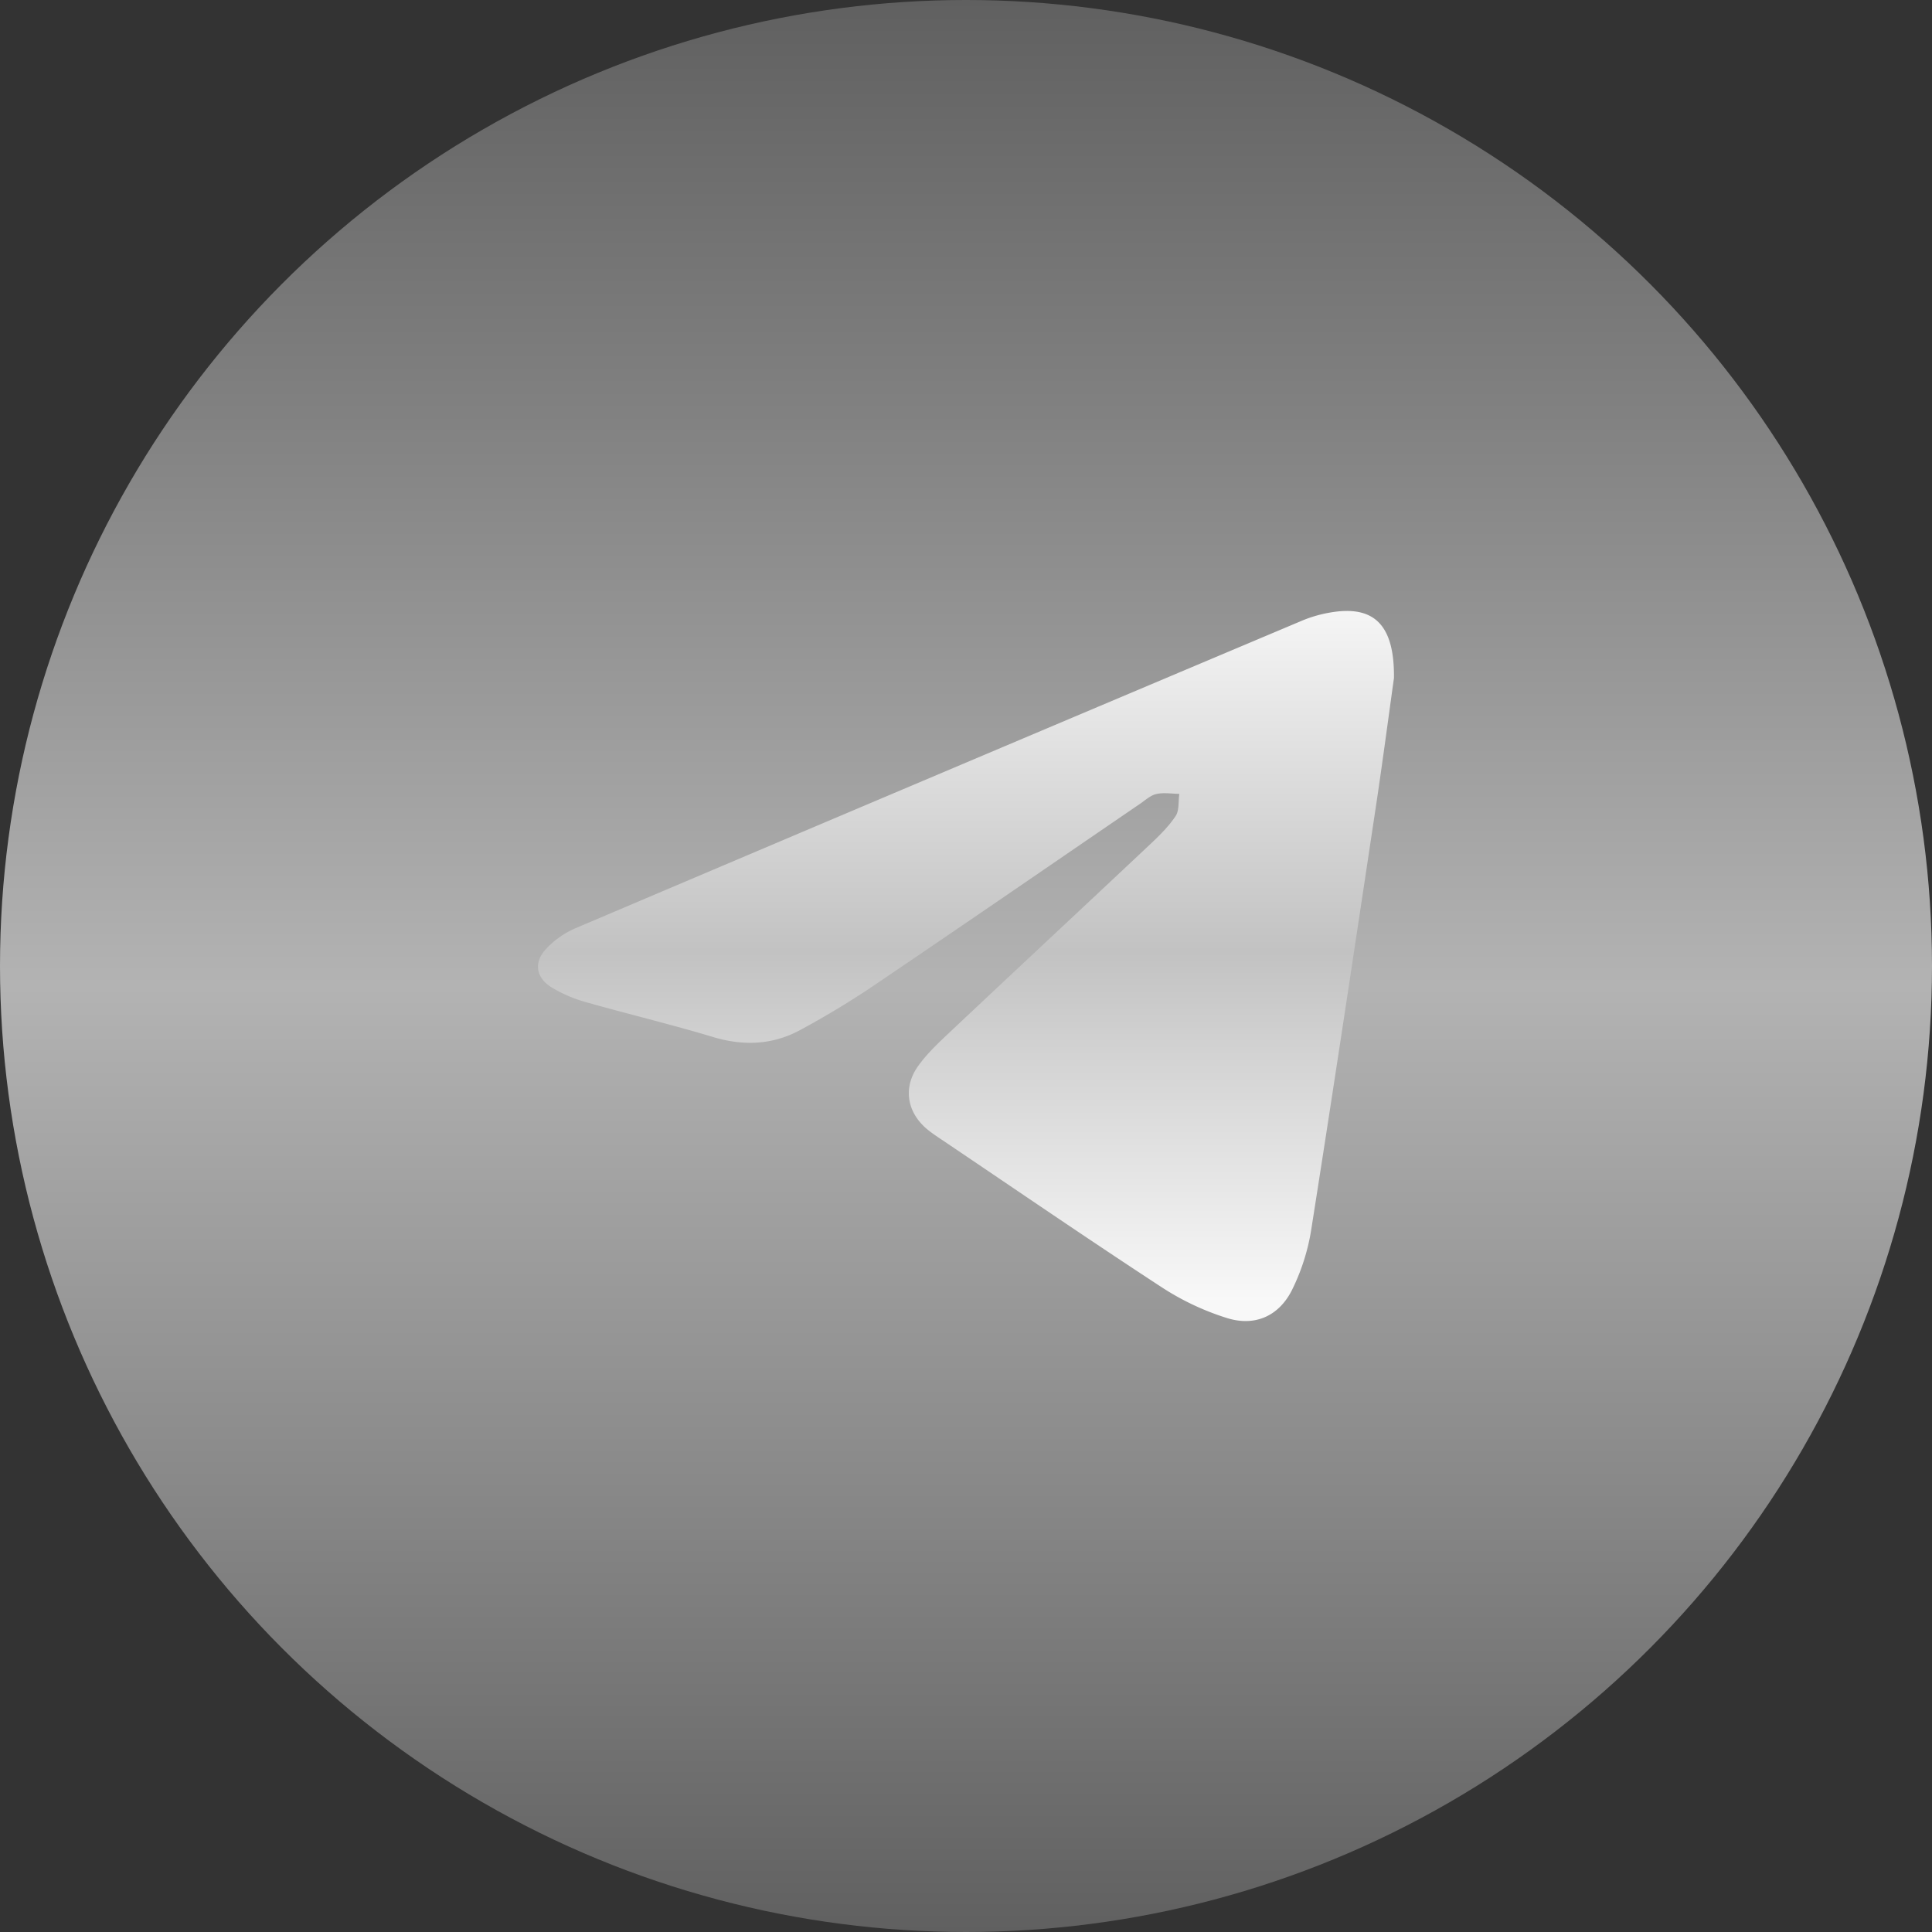
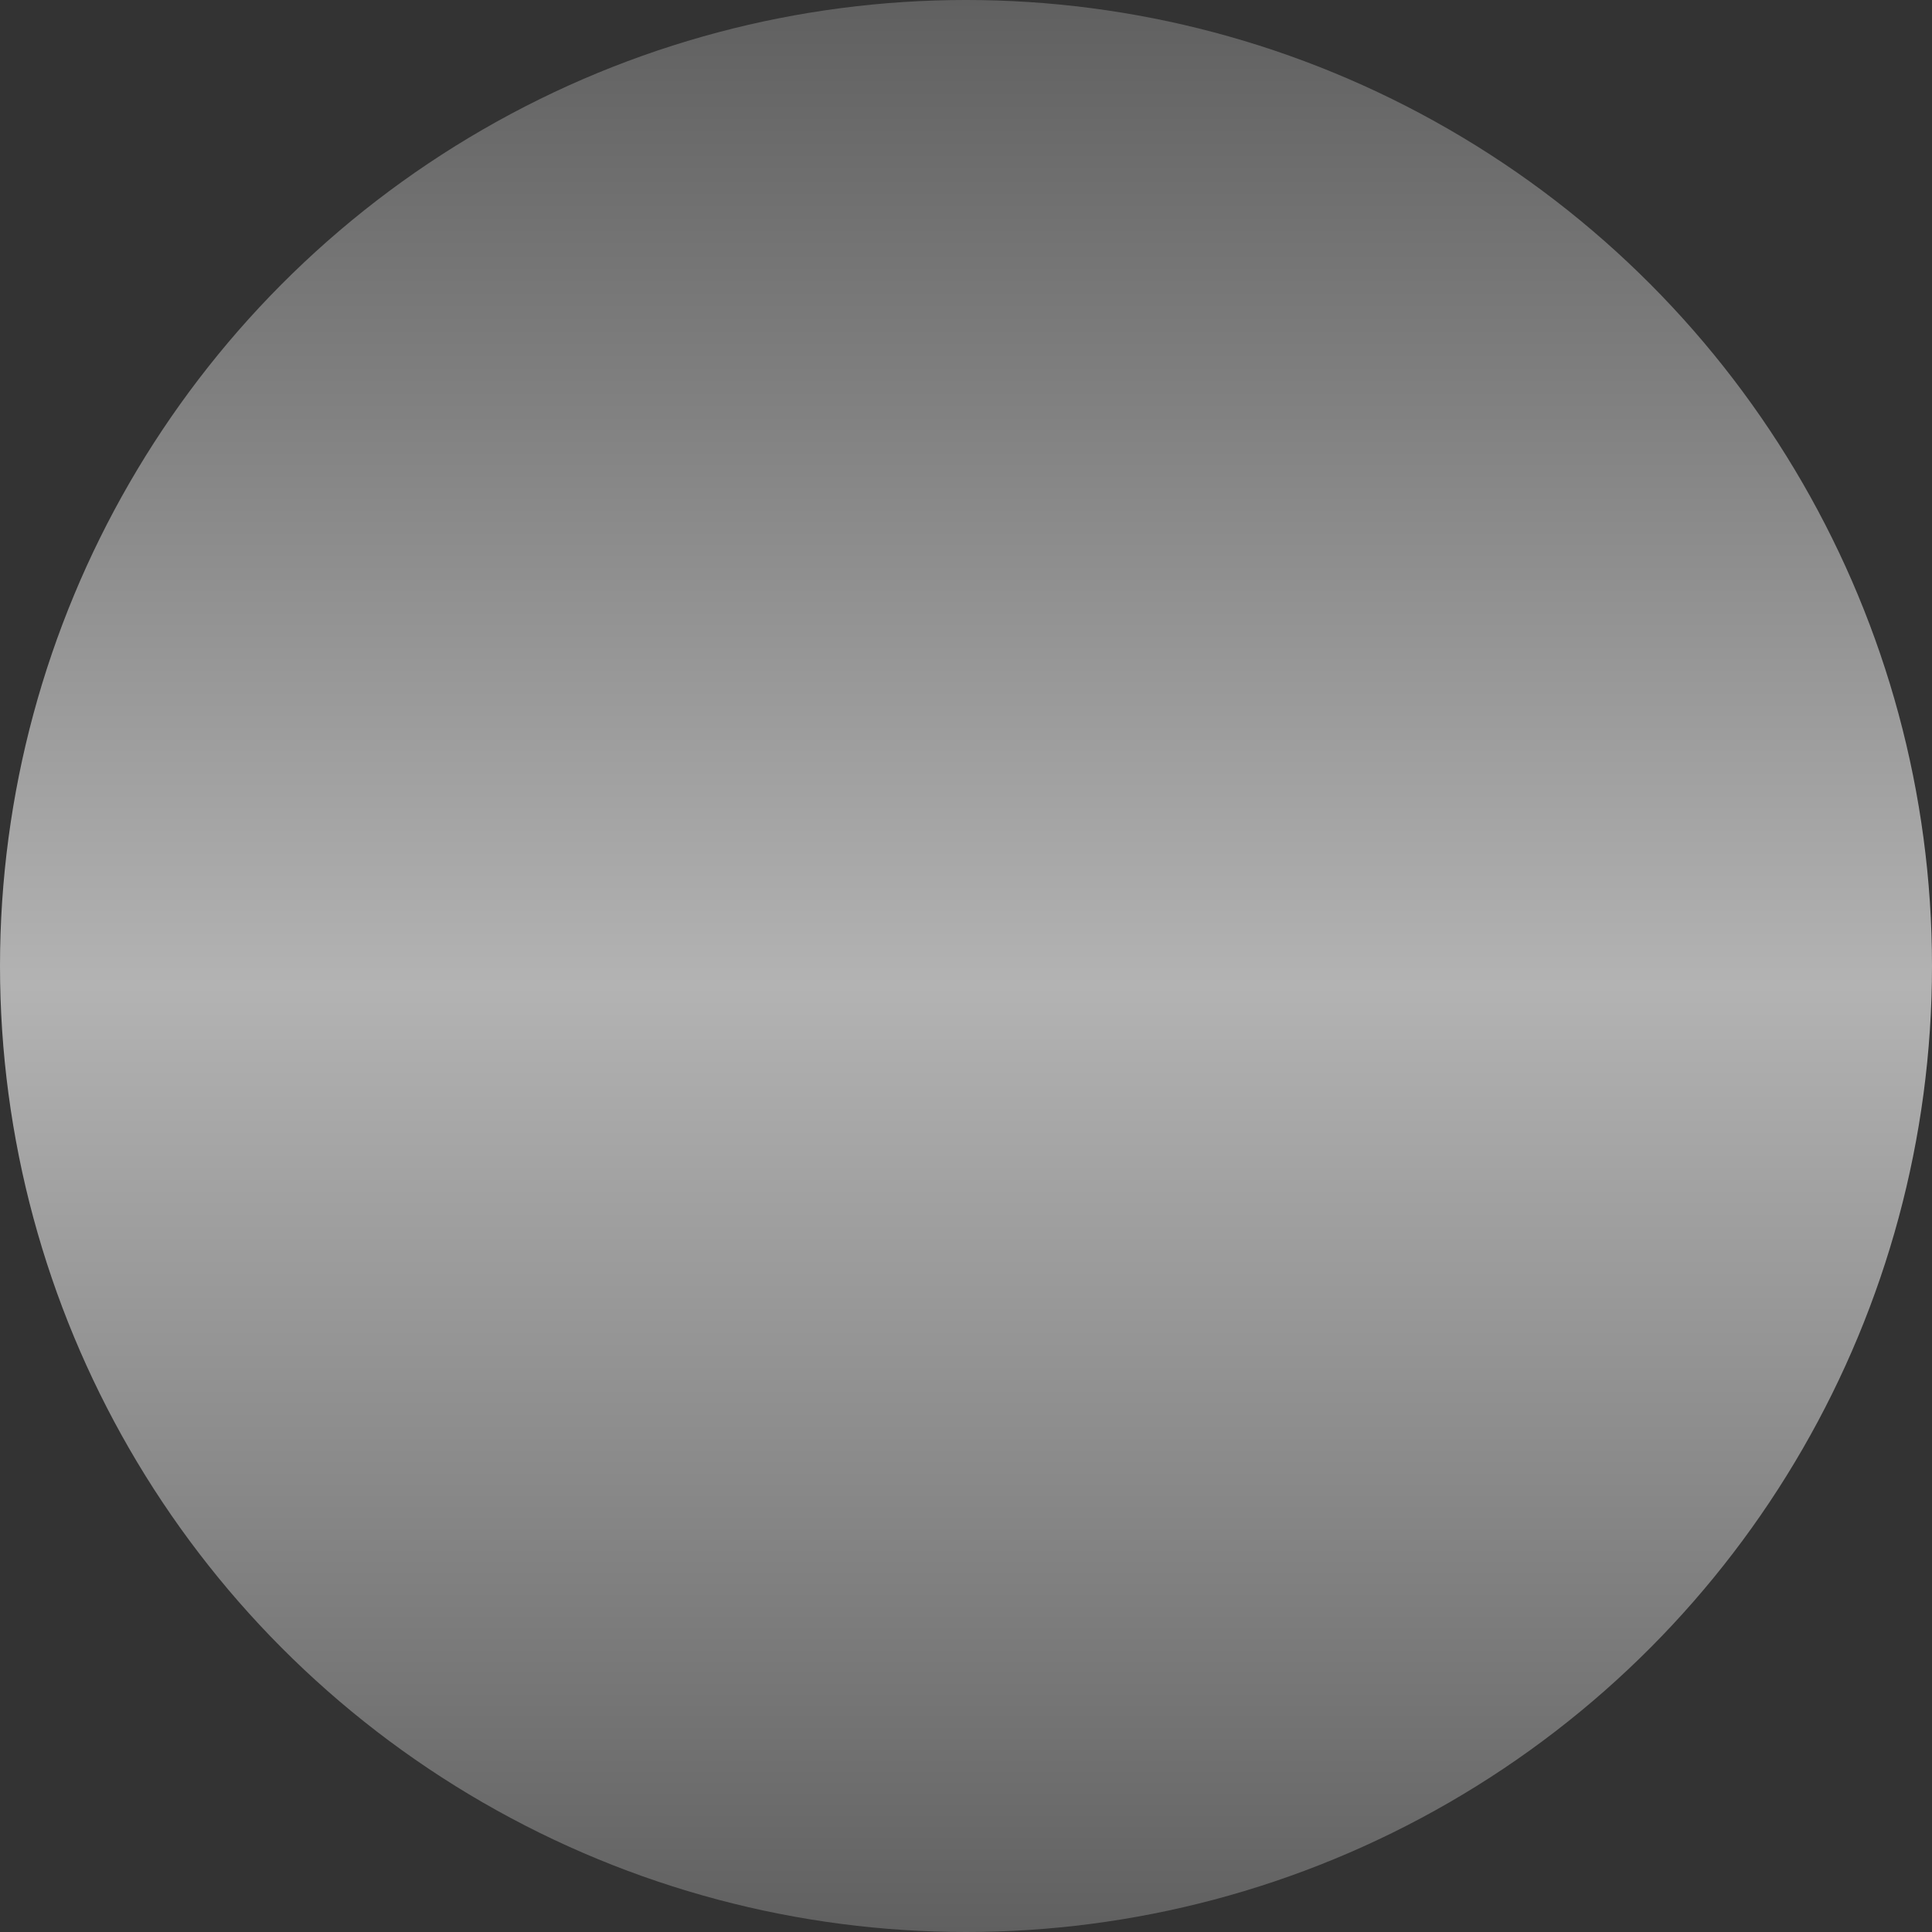
<svg xmlns="http://www.w3.org/2000/svg" viewBox="0 0 1168 1168">
  <rect x="0" y="0" width="1168" height="1168" fill="#333333" stroke="none" />
  <defs>
    <style>.cls-1{fill:url(#Безымянный_градиент_298);}.cls-2{fill:url(#Безымянный_градиент_3);}</style>
    <linearGradient id="Безымянный_градиент_298" x1="584" x2="584" y2="1168" gradientUnits="userSpaceOnUse">
      <stop offset="0" stop-color="#606060" />
      <stop offset="0.22" stop-color="#828282" />
      <stop offset="0.51" stop-color="#b3b3b3" />
      <stop offset="0.76" stop-color="#8a8a8a" />
      <stop offset="1" stop-color="#606060" />
    </linearGradient>
    <linearGradient id="Безымянный_градиент_3" x1="584" y1="798.64" x2="584" y2="369.36" gradientUnits="userSpaceOnUse">
      <stop offset="0.03" stop-color="#f8f8f8" />
      <stop offset="0.4" stop-color="#d0d0d0" />
      <stop offset="0.52" stop-color="#c2c2c2" />
      <stop offset="1" stop-color="#f5f5f5" />
    </linearGradient>
  </defs>
  <title>Ресурс 52</title>
  <g id="Слой_2" data-name="Слой 2">
    <g id="Слой_1-2" data-name="Слой 1">
      <circle class="cls-1" cx="584" cy="584" r="584" />
-       <path class="cls-2" d="M842.73,409.89c-3.08,21.94-6.75,49.91-10.94,77.81-12.87,85.48-25.71,171-39.18,256.35a127.34,127.34,0,0,1-11.3,35.35c-7.84,16.1-22.42,22.77-39.51,17.44a159.12,159.12,0,0,1-39.18-18.43c-44.28-28.9-87.89-58.82-131.75-88.37-3.2-2.15-6.45-4.26-9.48-6.65-12.83-10.09-15.87-25.37-6.48-38.69,5.41-7.67,12.49-14.27,19.38-20.76,40.23-37.88,80.68-75.55,120.93-113.41,5.61-5.28,11.27-10.8,15.49-17.15,2.29-3.46,1.59-8.9,2.25-13.45-4.65-.05-9.48-.9-13.89.1-3.55.81-6.67,3.74-9.86,5.92-52.49,35.86-104.85,71.94-157.52,107.54a530.14,530.14,0,0,1-48.63,29.59c-16.34,8.63-33.79,9.32-51.91,3.87-25.58-7.71-51.61-13.91-77.31-21.22a83,83,0,0,1-20.35-8.79c-9.54-5.83-11-15.23-3.31-23.31a53.24,53.24,0,0,1,17.21-12.24Q567.16,468,787.17,375.21a78,78,0,0,1,16.2-4.76C829.93,365.56,843.09,376.8,842.73,409.89Z" />
    </g>
  </g>
</svg>